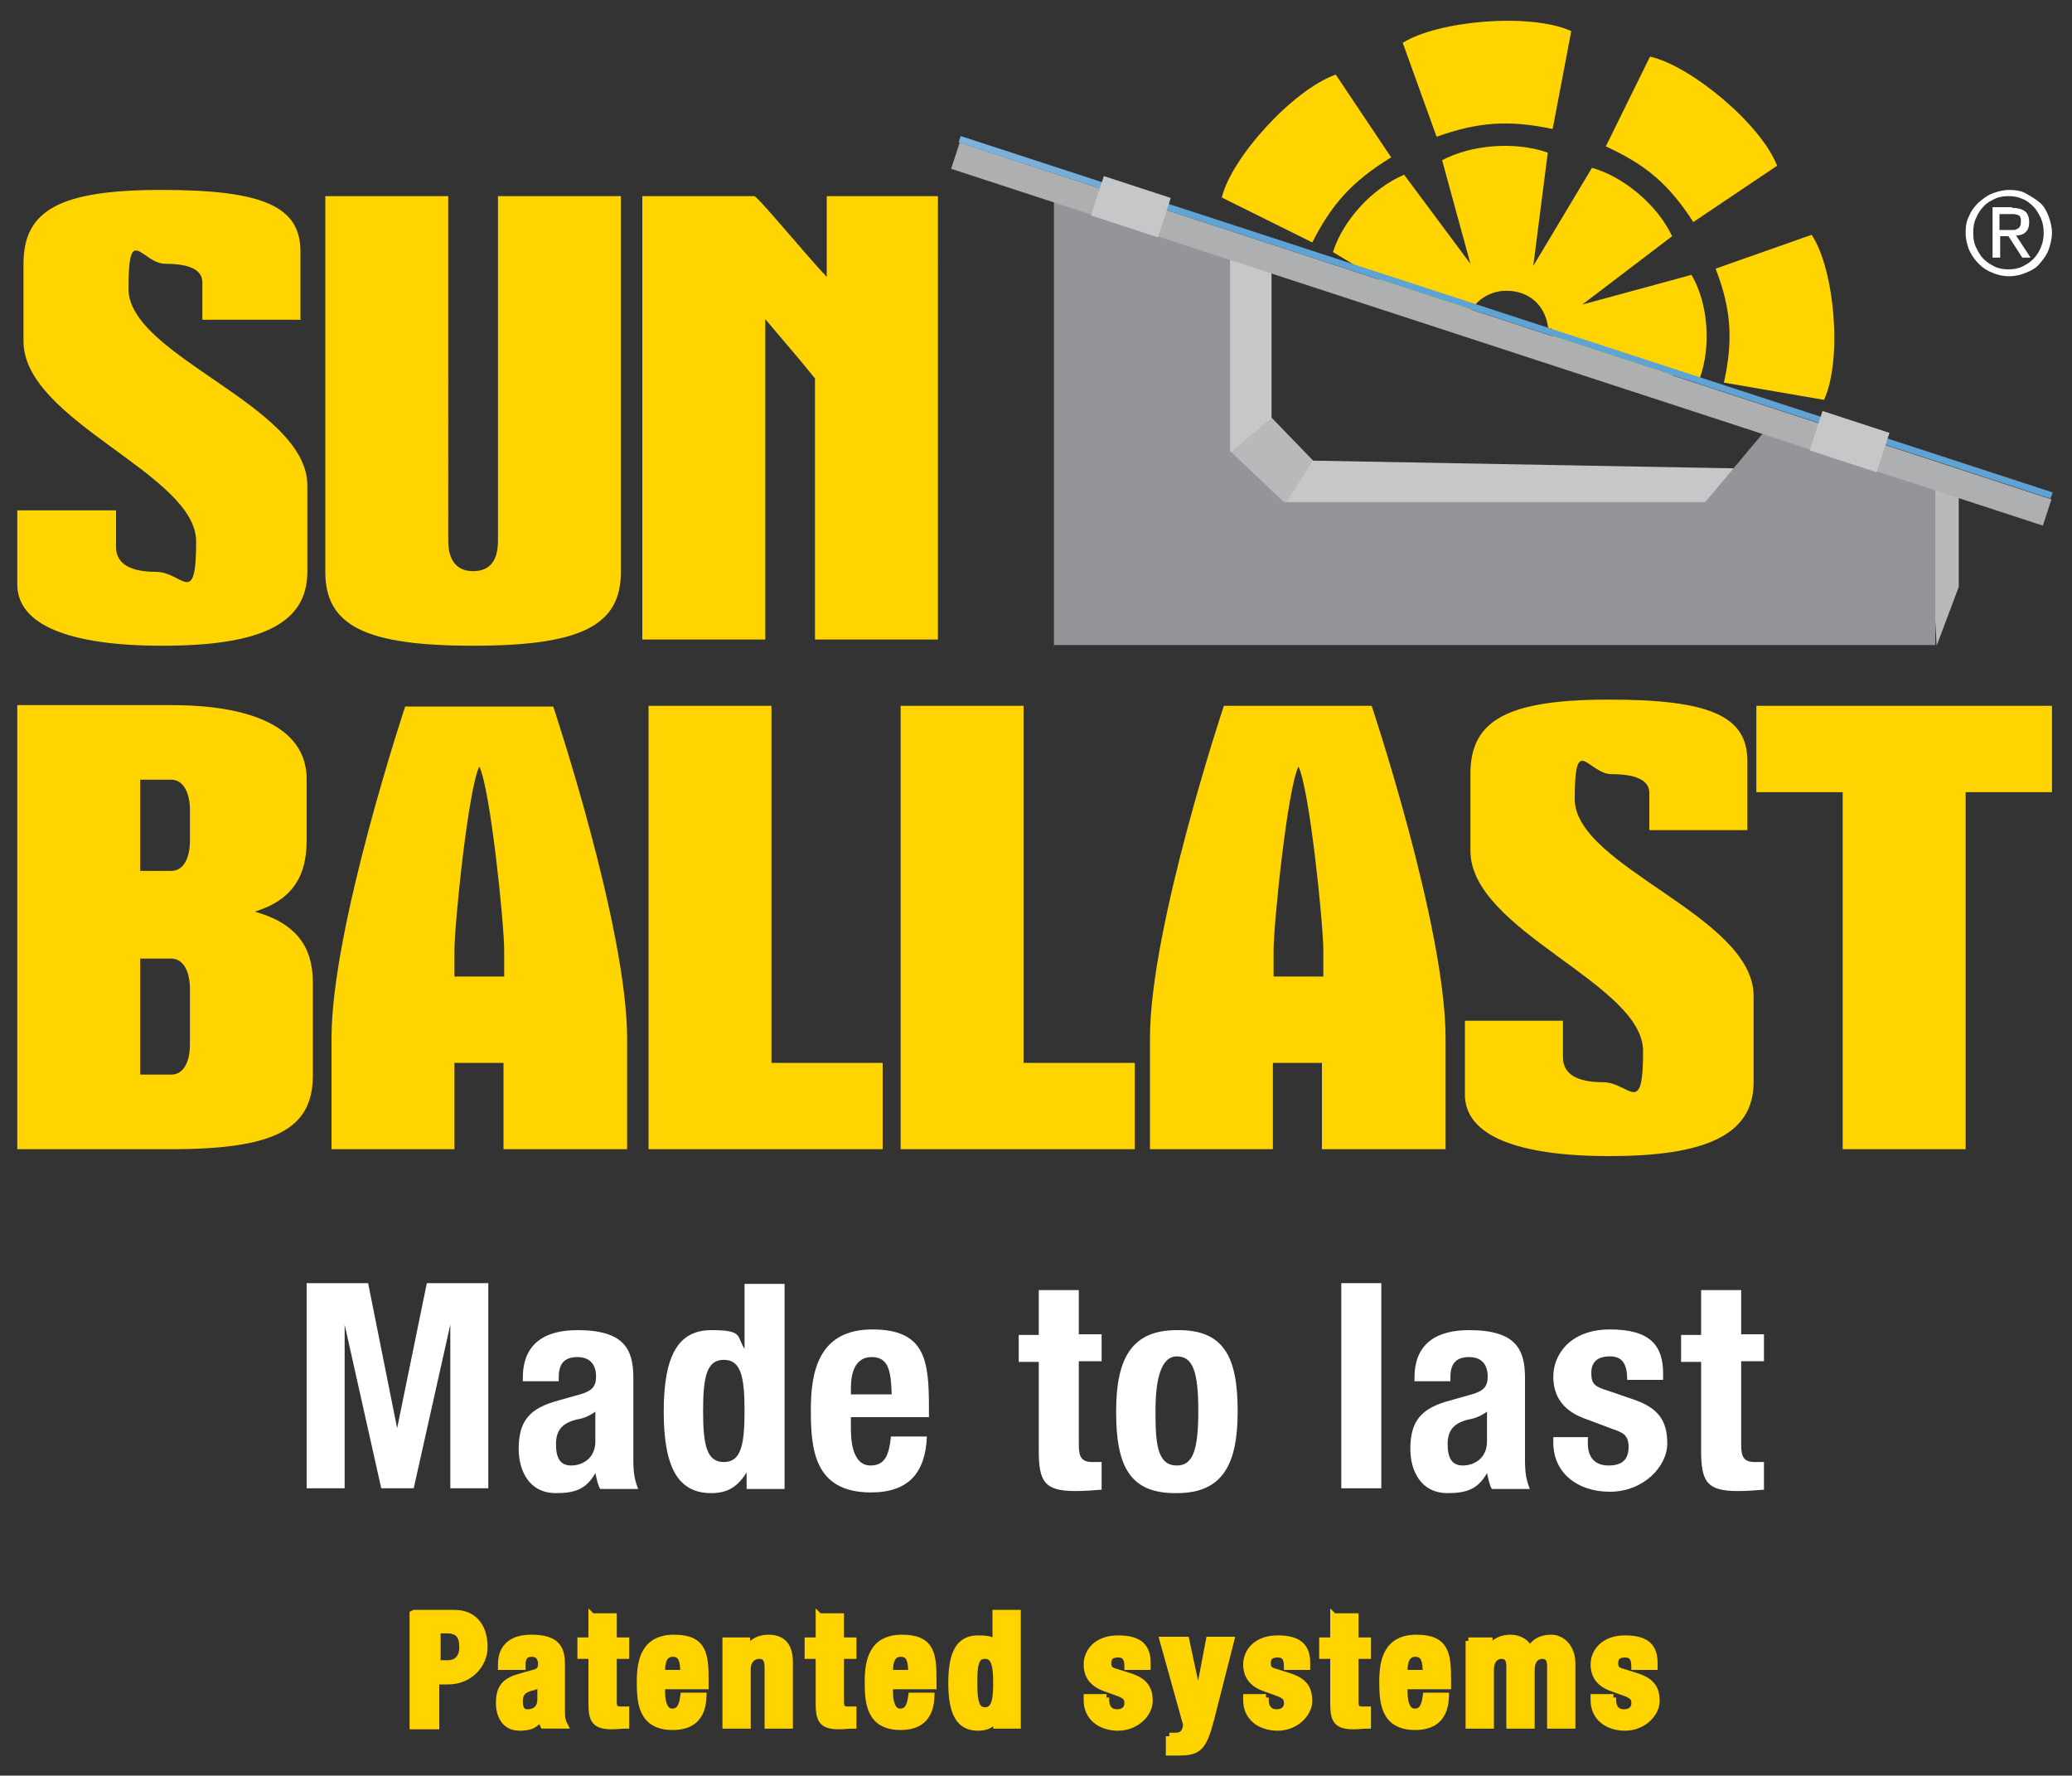
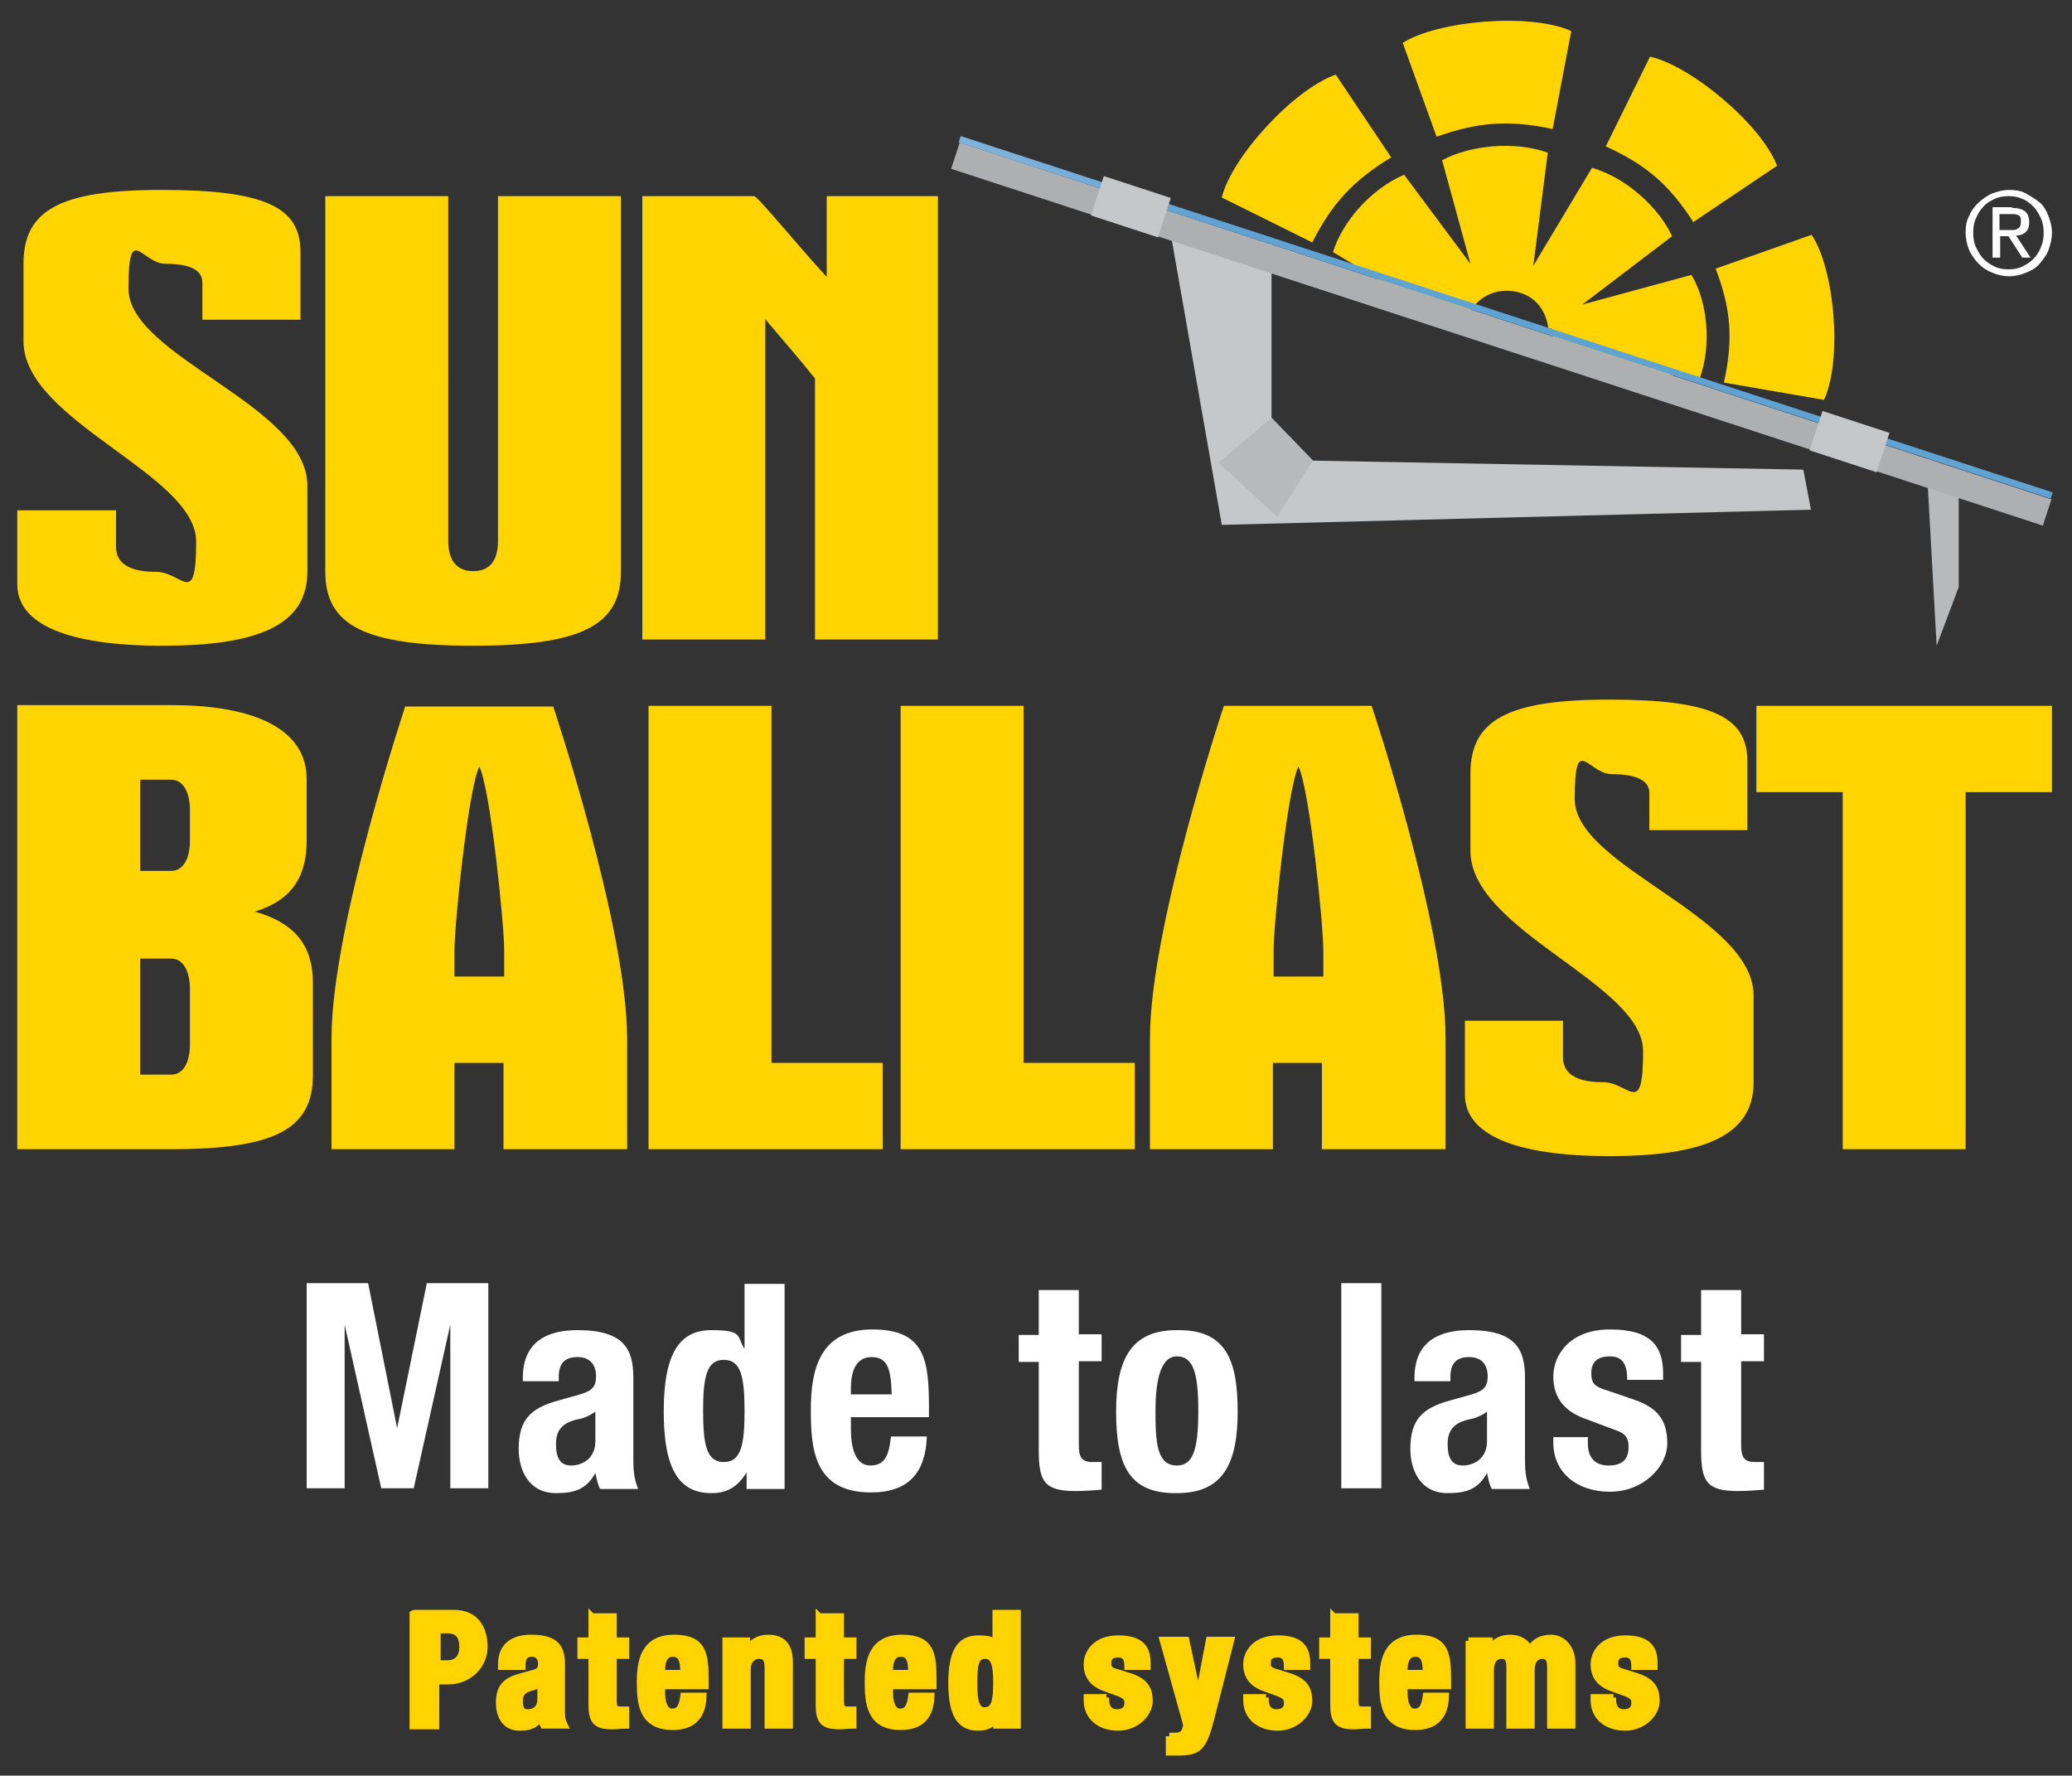
<svg xmlns="http://www.w3.org/2000/svg" id="Livello_1" viewBox="0 0 300 257.1">
  <rect x="0" y="0" width="300" height="257.1" fill="#333333" stroke="none" />
  <defs>
    <style>      .st0 {        fill: #fff;      }      .st1 {        stroke: #ffd300;        stroke-miterlimit: 2.8;      }      .st1, .st2 {        fill: #ffd400;      }      .st3 {        fill: none;      }      .st4 {        fill: url(#radial-gradient);      }      .st5 {        fill: #939598;      }      .st6 {        fill: #aeafb1;      }      .st7 {        fill: #c6c7c8;      }      .st8 {        fill: #b8b9bb;      }      .st9 {        clip-path: url(#clippath);      }    </style>
    <clipPath id="clippath">
      <polygon class="st3" points="139.1 19.7 297.2 71.3 296.9 72.2 297.2 71.3 296.9 72.2 138.8 20.6 139.1 19.7" />
    </clipPath>
    <radialGradient id="radial-gradient" cx="5248.3" cy="2041.7" fx="5248.3" fy="2041.7" r=".5" gradientTransform="translate(-767184.2 298571) scale(146.2 -146.2)" gradientUnits="userSpaceOnUse">
      <stop offset="0" stop-color="#fff" />
      <stop offset=".2" stop-color="#dee8f5" />
      <stop offset=".7" stop-color="#95bde1" />
      <stop offset="1" stop-color="#5ea3d4" />
    </radialGradient>
  </defs>
  <g>
    <path class="st1" d="M60,233.6h5.7c3.3,0,4.4,2.4,4.4,4.9s-2.1,4.9-5.2,4.9h-1.8v6.5h-3.3v-16.2h0ZM63.3,240.9h1.5c1.3,0,2.2-.8,2.2-2.4s-.6-2.5-2.3-2.5h-1.4s0,4.9,0,4.9Z" />
    <path class="st1" d="M72.6,241.3v-.3c0-2.8,1.9-3.8,4.3-3.8,3.7,0,4.4,1.5,4.4,3.8v6.4c0,1.2,0,1.6.4,2.4h-3c-.2-.4-.3-.8-.4-1.3h0c-.7,1.3-1.6,1.6-3.1,1.6-2.2,0-2.9-1.9-2.9-3.5,0-2.3.9-3.2,3.1-3.8l1.8-.5c.9-.2,1.2-.6,1.2-1.4s-.4-1.5-1.4-1.5-1.4.6-1.4,1.6v.3h-2.8ZM78.3,243.7c-.4.3-.9.5-1.3.6-1.3.3-1.8.9-1.8,2s.3,1.7,1.2,1.7,1.9-.5,1.9-1.9c0,0,0-2.4,0-2.4Z" />
    <path class="st1" d="M85.7,234.1h3.1v3.5h1.8v2.1h-1.8v6.6c0,1,.2,1.3,1.1,1.3s.5,0,.7,0v2.2c-.7,0-1.3.1-2,.1-2.4,0-2.9-.8-2.9-3.2v-7h-1.6v-2.1h1.6v-3.5h0Z" />
    <path class="st1" d="M95.8,244.1v1c0,1.4.4,2.8,1.5,2.8s1.5-.8,1.7-2.3h2.8c-.1,2.8-1.4,4.4-4.4,4.4-4.5,0-4.7-3.5-4.7-6.5s.6-6.3,4.9-6.3,4.5,2.4,4.5,6.2v.7h-6.2ZM99,242.3c0-1.9-.3-2.9-1.6-2.9s-1.6,1.3-1.6,2.4v.5h3.2Z" />
    <path class="st1" d="M105.1,237.6h3v1.4h0c.7-1.2,1.8-1.8,3.1-1.8,2,0,3.1,1,3.1,3.5v9.1h-3.1v-8.4c0-1.2-.4-1.7-1.3-1.7s-1.7.7-1.7,2v8.1h-3.1v-12.2h0Z" />
    <path class="st1" d="M118.6,234.1h3.1v3.5h1.8v2.1h-1.8v6.6c0,1,.2,1.3,1.1,1.3s.5,0,.7,0v2.2c-.7,0-1.3.1-2,.1-2.4,0-2.9-.8-2.9-3.2v-7h-1.6v-2.1h1.6v-3.5h0Z" />
    <path class="st1" d="M128.8,244.1v1c0,1.4.4,2.8,1.5,2.8s1.5-.8,1.7-2.3h2.8c-.1,2.8-1.4,4.4-4.4,4.4-4.5,0-4.7-3.5-4.7-6.5s.6-6.3,4.9-6.3,4.5,2.4,4.5,6.2v.7h-6.2ZM132,242.3c0-1.9-.3-2.9-1.6-2.9s-1.6,1.3-1.6,2.4v.5h3.2Z" />
    <path class="st1" d="M144.4,248.5h0c-.7,1.2-1.5,1.6-2.8,1.6-2.6,0-3.8-1.9-3.8-6.4s1.2-6.4,3.8-6.4,2,.5,2.6,1.4h0v-5.1h3.1v16.2h-3v-1.3h0ZM142.6,247.7c1.4,0,1.7-1.4,1.7-4s-.3-4-1.7-4-1.6,1.4-1.6,4c0,2.7.3,4,1.6,4Z" />
    <path class="st1" d="M160.1,245.8v.4c0,1.1.6,1.8,1.6,1.8s1.6-.5,1.6-1.4-.5-1.1-1.1-1.4l-2.2-.8c-1.7-.6-2.6-1.7-2.6-3.4s1.3-3.7,4.5-3.7,4.2,1.3,4.2,3.5v.5h-2.8c0-1.2-.4-1.8-1.4-1.8s-1.5.4-1.5,1.3.3,1.1,1.4,1.4l1.9.6c2,.7,2.7,1.7,2.7,3.5s-1.9,3.8-4.5,3.8-4.5-1.5-4.5-3.9v-.4h2.8Z" />
    <path class="st1" d="M169.3,251.4c.3,0,.6,0,.8,0,1.2,0,1.6-.6,1.7-1.7l-3.4-12.2h3.3l1.8,8.4h0l1.6-8.4h3.1l-2.9,11.4c-1.1,4.2-1.8,4.8-4.7,4.8h-1.3v-2.3h0Z" />
    <path class="st1" d="M183.2,245.8v.4c0,1.1.6,1.8,1.6,1.8s1.6-.5,1.6-1.4-.5-1.1-1.1-1.4l-2.2-.8c-1.7-.6-2.6-1.7-2.6-3.4s1.3-3.7,4.5-3.7,4.2,1.3,4.2,3.5v.5h-2.8c0-1.2-.4-1.8-1.4-1.8s-1.5.4-1.5,1.3.3,1.1,1.4,1.4l1.9.6c2,.7,2.7,1.7,2.7,3.5s-1.9,3.8-4.5,3.8-4.5-1.5-4.5-3.9v-.4h2.8Z" />
    <path class="st1" d="M193.1,234.1h3.1v3.5h1.8v2.1h-1.8v6.6c0,1,.2,1.3,1.1,1.3s.5,0,.7,0v2.2c-.7,0-1.3.1-2,.1-2.4,0-2.9-.8-2.9-3.2v-7h-1.6v-2.1h1.6v-3.5h0Z" />
    <path class="st1" d="M203.3,244.1v1c0,1.4.4,2.8,1.5,2.8s1.5-.8,1.7-2.3h2.8c-.1,2.8-1.4,4.4-4.4,4.4-4.5,0-4.7-3.5-4.7-6.5s.6-6.3,4.9-6.3,4.5,2.4,4.5,6.2v.7h-6.2ZM206.5,242.3c0-1.9-.3-2.9-1.6-2.9s-1.6,1.3-1.6,2.4v.5h3.2Z" />
    <path class="st1" d="M212.6,237.6h3v1.2h0c.8-1.1,1.8-1.6,3.1-1.6s2.5.7,2.8,1.9h0c.5-1.3,1.6-1.9,3.1-1.9s3,1.3,3,3.7v8.9h-3.1v-8.5c0-1-.3-1.6-1.2-1.6s-1.6.7-1.6,2.1v8h-3.1v-8.5c0-1-.3-1.6-1.2-1.6s-1.6.7-1.6,2.1v8h-3.1v-12.2h0Z" />
    <path class="st1" d="M233.5,245.8v.4c0,1.1.6,1.8,1.6,1.8s1.6-.5,1.6-1.4-.5-1.1-1.1-1.4l-2.2-.8c-1.7-.6-2.6-1.7-2.6-3.4s1.3-3.7,4.5-3.7,4.2,1.3,4.2,3.5v.5h-2.8c0-1.2-.4-1.8-1.4-1.8s-1.5.4-1.5,1.3.3,1.1,1.4,1.4l1.9.6c2,.7,2.7,1.7,2.7,3.5s-1.9,3.8-4.5,3.8-4.5-1.5-4.5-3.9v-.4h2.8Z" />
  </g>
  <g>
    <path class="st2" d="M43.5,46.2v-9.8c0-6.5-5.4-8.9-20.1-8.9S3.4,30.4,3.4,38.2v11.2c0,11.6,25,19.2,25,29s-2,4.4-5.8,4.4-5.8-1.2-5.8-3.6v-5.3H2.5v10.7c0,5.8,7.3,8.9,21,8.9s21-2.9,21-10.7v-12.5c0-11.6-25.9-18.7-25.9-28.5s1.9-3.6,5.4-3.6,5.3.9,5.3,2.7v5.4h14.3ZM47.1,28.4v54.4c0,7.8,5.8,10.7,21.4,10.7s21.4-2.9,21.4-10.7V28.4h-17.8v49.9c0,2.9-1.2,4.4-3.6,4.4s-3.6-1.6-3.6-4.4V28.4h-17.8ZM93,28.4v64.2h17.8v-46.4c3,3.6,4.4,5.1,7.2,8.6v37.8c0,0,17.8,0,17.8,0,0,0,0-4.4,0-7.1V28.4h-16.1v11.7c-3.2-3.4-10-11.7-10.5-11.7,0,0-9.5,0-14.5,0h-1.8Z" />
    <path class="st2" d="M20.3,126.3v-13.4h4.5c1.7,0,2.7,1.8,2.7,4.4v4.4c0,2.7-1,4.4-2.7,4.4h-4.5ZM2.5,102.2v64.2h22.3c15,0,20.5-2.9,20.5-10.7v-13.4c0-5.2-2.4-8.6-8.4-10.3,5.5-1.7,7.5-5.2,7.5-10.3v-8.9c0-6.9-6.9-10.7-19.6-10.7H2.5ZM20.3,155.7v-16.9h4.5c1.7,0,2.7,1.8,2.7,4.4v8c0,2.7-1,4.4-2.7,4.4h-4.5ZM58.7,102.2s-10.7,32.1-10.7,48.1v16.1h17.8v-12.5h7.1v.9c0,8.5,0,11.6,0,11.6h17.9c0,0,0-4.4,0-7.1v-8.9c0-16.1-10.7-48.1-10.7-48.1h-21.4ZM65.8,141.4v-3.8c0-3.8,2-23.4,3.6-26.6,1.6,3.2,3.6,22.8,3.6,26.6v3.8h-7.1ZM93.9,102.2v64.2h33.9v-12.5h-16.1v-51.7h-17.8ZM130.4,102.2v64.2h33.9v-12.5h-16.1v-51.7h-17.8ZM177.2,102.2s-10.7,32.1-10.7,48.1v16.1h17.8v-12.5h7.1v.9c0,8.5,0,11.6,0,11.6h17.9v-16.1c0-16.1-10.7-48.1-10.7-48.1h-21.4ZM184.4,141.4v-3.8c0-3.8,2-23.4,3.6-26.6,1.6,3.2,3.6,22.8,3.6,26.6v3.8h-7.1ZM253,120v-9.8c0-6.5-5.4-8.9-20-8.9s-20.1,2.9-20.1,10.7v11.2c0,11.6,25,19.2,25,29s-2,4.5-5.8,4.5-5.8-1.2-5.8-3.6v-5.3h-14.2v10.7c0,5.8,7.3,8.9,20.9,8.9s20.9-2.9,20.9-10.7v-12.5c0-11.6-25.9-18.7-25.9-28.5s1.9-3.6,5.4-3.6,5.4.9,5.4,2.7v5.4h14.2ZM254.3,102.2v12.5h12.5v51.7h17.8v-51.7h12.5v-12.5h-42.8Z" />
    <polygon class="st7" points="261.1 68 190.1 66.7 184.1 60.5 184.1 38.7 169.6 34.4 176.9 76 262.2 73.8 261.1 68" />
    <g>
      <path class="st2" d="M224.8,18.7l2.7-14.2c-6-2.7-19.3-1.5-24.4,1.7l4.9,13.6c5.9-2.1,10.4-2.5,16.9-1.1" />
      <path class="st2" d="M245.1,32.2l12.2-8.2c-2.3-6-12.5-14.5-18.4-15.8l-6.4,13c5.7,2.6,9.1,5.4,12.7,11" />
      <path class="st2" d="M262.3,34l-13.9,4.9c2.2,5.7,2.6,10.2,1.2,16.5l14.5,2.5c2.7-5.9,1.5-19-1.8-23.9" />
      <path class="st2" d="M201.5,22.9l-8.1-12.1c-6.2,2.2-15.1,12-16.5,17.8l13.1,6.5c2.8-5.5,5.7-8.8,11.4-12.3" />
      <path class="st2" d="M244.9,39.8l-15.8,4.3,13-9.9c-2.1-4.5-7-8.6-11.6-9.9l-8.5,14.2,2.1-16.4c-4.8-1.7-11.2-1.1-15.3,1.1l4.1,15-9.6-12.9c-4.7,2-8.9,6.7-10.3,11.2l19,11.4c.2-3.2,2.8-5.8,6.1-5.8s5.5,2.1,6,5c0,.2.1.4.2.6l.3-.2c.5,1.5.1,3.1-.8,4.7l22.3,2.6c1.7-4.7,1.2-11-1.2-15" />
    </g>
    <polygon class="st8" points="184.1 60.5 184.1 60.5 176.4 67 184.9 74.8 190.1 66.7 184.1 60.5" />
    <polygon class="st8" points="280.4 93.5 283.6 85 283.6 71.7 279.1 70 280.4 93.5" />
-     <path class="st5" d="M152.6,93.5V28.6l25.5,8v28.6c0,0,0,.2.1.2l7.7,7.3c0,0,.1,0,.2,0h60.6c0,0,.2,0,.2,0l9.3-11.1,24,8.2v23.6h-127.7Z" />
    <rect class="st6" x="215.3" y="-34.8" width="4" height="166.3" transform="translate(103.9 239.9) rotate(-71.9)" />
    <path class="st0" d="M290.8,33.3c.2,0,.5,0,.7,0s.4,0,.6-.2c.2,0,.3-.2.4-.4.1-.2.1-.4.1-.7s0-.4-.1-.6-.2-.2-.4-.3c-.1,0-.3-.1-.5-.1s-.4,0-.6,0h-1.5v2.3h1.2ZM291.3,30.1c.9,0,1.5.2,1.9.5.4.3.6.9.6,1.6s-.2,1.1-.5,1.4-.8.5-1.4.5l2.1,3.2h-1.2l-2-3.1h-1.2v3.1h-1.1v-7.3h2.8ZM286.1,35.8c.3.6.6,1.2,1.1,1.7s1,.8,1.6,1.1c.6.3,1.3.4,2,.4s1.4-.1,2-.4c.6-.3,1.1-.6,1.6-1.1.5-.5.8-1,1.1-1.7s.4-1.4.4-2.1-.1-1.4-.4-2.1c-.3-.6-.6-1.2-1.1-1.7s-1-.9-1.6-1.1c-.6-.3-1.3-.4-2-.4s-1.4.1-2,.4c-.6.3-1.2.6-1.6,1.1-.5.5-.8,1-1.1,1.7-.3.6-.4,1.3-.4,2.1,0,.8.1,1.5.4,2.1M285.1,31.3c.3-.8.8-1.4,1.4-2,.6-.5,1.2-1,2-1.3.8-.3,1.6-.5,2.4-.5s1.7.1,2.4.5,1.4.8,2,1.3,1,1.2,1.3,2,.5,1.6.5,2.4-.2,1.7-.5,2.5c-.3.8-.8,1.4-1.3,2s-1.2,1-2,1.3c-.7.3-1.5.5-2.4.5s-1.7-.2-2.4-.5c-.8-.3-1.4-.7-2-1.3s-1-1.2-1.4-2c-.3-.8-.5-1.6-.5-2.5,0-.9.1-1.7.5-2.4" />
    <g class="st9">
      <rect class="st4" x="138.8" y="19.7" width="158.4" height="52.6" />
    </g>
    <rect class="st7" x="160.9" y="24.9" width="6" height="10.2" transform="translate(84.3 176.4) rotate(-71.9)" />
    <rect class="st7" x="265" y="58.9" width="6" height="10.2" transform="translate(123.7 298.8) rotate(-71.9)" />
  </g>
  <g>
    <path class="st0" d="M44.4,185.8h8.9l4.2,21h0l4.3-21h8.9v29.7h-5.5v-23.7h0l-5.3,23.7h-4.7l-5.3-23.7h0v23.7h-5.5s0-29.7,0-29.7Z" />
    <path class="st0" d="M75.7,200v-.5c0-5.2,3.5-6.9,7.9-6.9,6.8,0,8.1,2.8,8.1,6.9v11.8c0,2.1.2,3,.7,4.3h-5.5c-.4-.7-.5-1.5-.7-2.3h0c-1.3,2.3-2.9,2.9-5.7,2.9-4,0-5.4-3.4-5.4-6.4,0-4.2,1.7-5.9,5.7-7l3.2-.9c1.7-.5,2.3-1.1,2.3-2.6s-.7-2.8-2.7-2.8-2.7,1.1-2.7,2.9v.6h-5.2ZM86.2,204.4c-.8.6-1.8,1-2.5,1.1-2.3.5-3.2,1.6-3.2,3.6s.6,3.1,2.2,3.1,3.5-1,3.5-3.5v-4.4Z" />
    <path class="st0" d="M108.1,213.2h0c-1.3,2.1-2.8,3-5.1,3-4.7,0-6.9-3.5-6.9-11.8s2.2-11.8,6.9-11.8,3.6.9,4.8,2.7h0v-9.4h5.8v29.7h-5.5v-2.4ZM104.8,211.7c2.5,0,3-2.5,3-7.4s-.5-7.4-3-7.4-3,2.5-3,7.4.5,7.4,3,7.4Z" />
    <path class="st0" d="M123.2,205.2v1.8c0,2.7.7,5.2,2.8,5.2s2.7-1.4,3-4.2h5.2c-.2,5.2-2.6,8.1-8.1,8.1-8.3,0-8.7-6.4-8.7-12s1.2-11.6,8.9-11.6,8.2,4.5,8.2,11.4v1.3h-11.4ZM129.1,201.8c-.1-3.4-.5-5.3-2.9-5.3s-3,2.3-3,4.5v.9h5.9Z" />
    <path class="st0" d="M150.4,186.8h5.8v6.4h3.3v3.9h-3.3v12.1c0,1.8.4,2.5,2,2.5s.9,0,1.3,0v4c-1.3.1-2.4.2-3.8.2-4.5,0-5.3-1.4-5.3-5.9v-12.8h-2.9v-3.9h2.9v-6.4h0Z" />
    <path class="st0" d="M170.4,192.6c6.9-.1,8.8,4,8.8,11.8s-2.3,11.8-8.8,11.8c-6.9.1-8.8-4-8.8-11.8s2.3-11.8,8.8-11.8ZM170.4,212.2c2.3,0,3.1-2.2,3.1-7.9s-.8-7.9-3.1-7.9-3.1,3.3-3.1,7.9.2,7.9,3.1,7.9Z" />
    <path class="st0" d="M194.2,185.8h5.8v29.7h-5.8v-29.7Z" />
    <path class="st0" d="M204.8,200v-.5c0-5.2,3.5-6.9,7.9-6.9,6.8,0,8.1,2.8,8.1,6.9v11.8c0,2.1.2,3,.7,4.3h-5.5c-.4-.7-.5-1.5-.7-2.3h0c-1.3,2.3-2.9,2.9-5.7,2.9-4,0-5.4-3.4-5.4-6.4,0-4.2,1.7-5.9,5.7-7l3.2-.9c1.7-.5,2.3-1.1,2.3-2.6s-.7-2.8-2.7-2.8-2.7,1.1-2.7,2.9v.6h-5.2ZM215.3,204.4c-.8.6-1.8,1-2.5,1.1-2.3.5-3.2,1.6-3.2,3.6s.6,3.1,2.2,3.1,3.5-1,3.5-3.5v-4.4h0Z" />
    <path class="st0" d="M229.9,208.2v.8c0,2,1,3.2,3,3.2s2.9-.9,2.9-2.7-1-2.1-2.1-2.5l-4-1.5c-3.2-1.1-4.8-3.1-4.8-6.2s2.4-6.8,8.2-6.8,7.7,2.3,7.7,6.4v.9h-5.2c0-2.3-.7-3.4-2.5-3.4s-2.7.8-2.7,2.4.5,2,2.5,2.6l3.5,1.2c3.6,1.2,5,3,5,6.4s-3.5,7-8.3,7-8.2-2.8-8.2-7.1v-.8h5.1Z" />
    <path class="st0" d="M246.3,186.8h5.8v6.4h3.3v3.9h-3.3v12.1c0,1.8.4,2.5,2,2.5s.9,0,1.3,0v4c-1.3.1-2.4.2-3.8.2-4.5,0-5.3-1.4-5.3-5.9v-12.8h-2.9v-3.9h2.9v-6.4h0Z" />
  </g>
</svg>